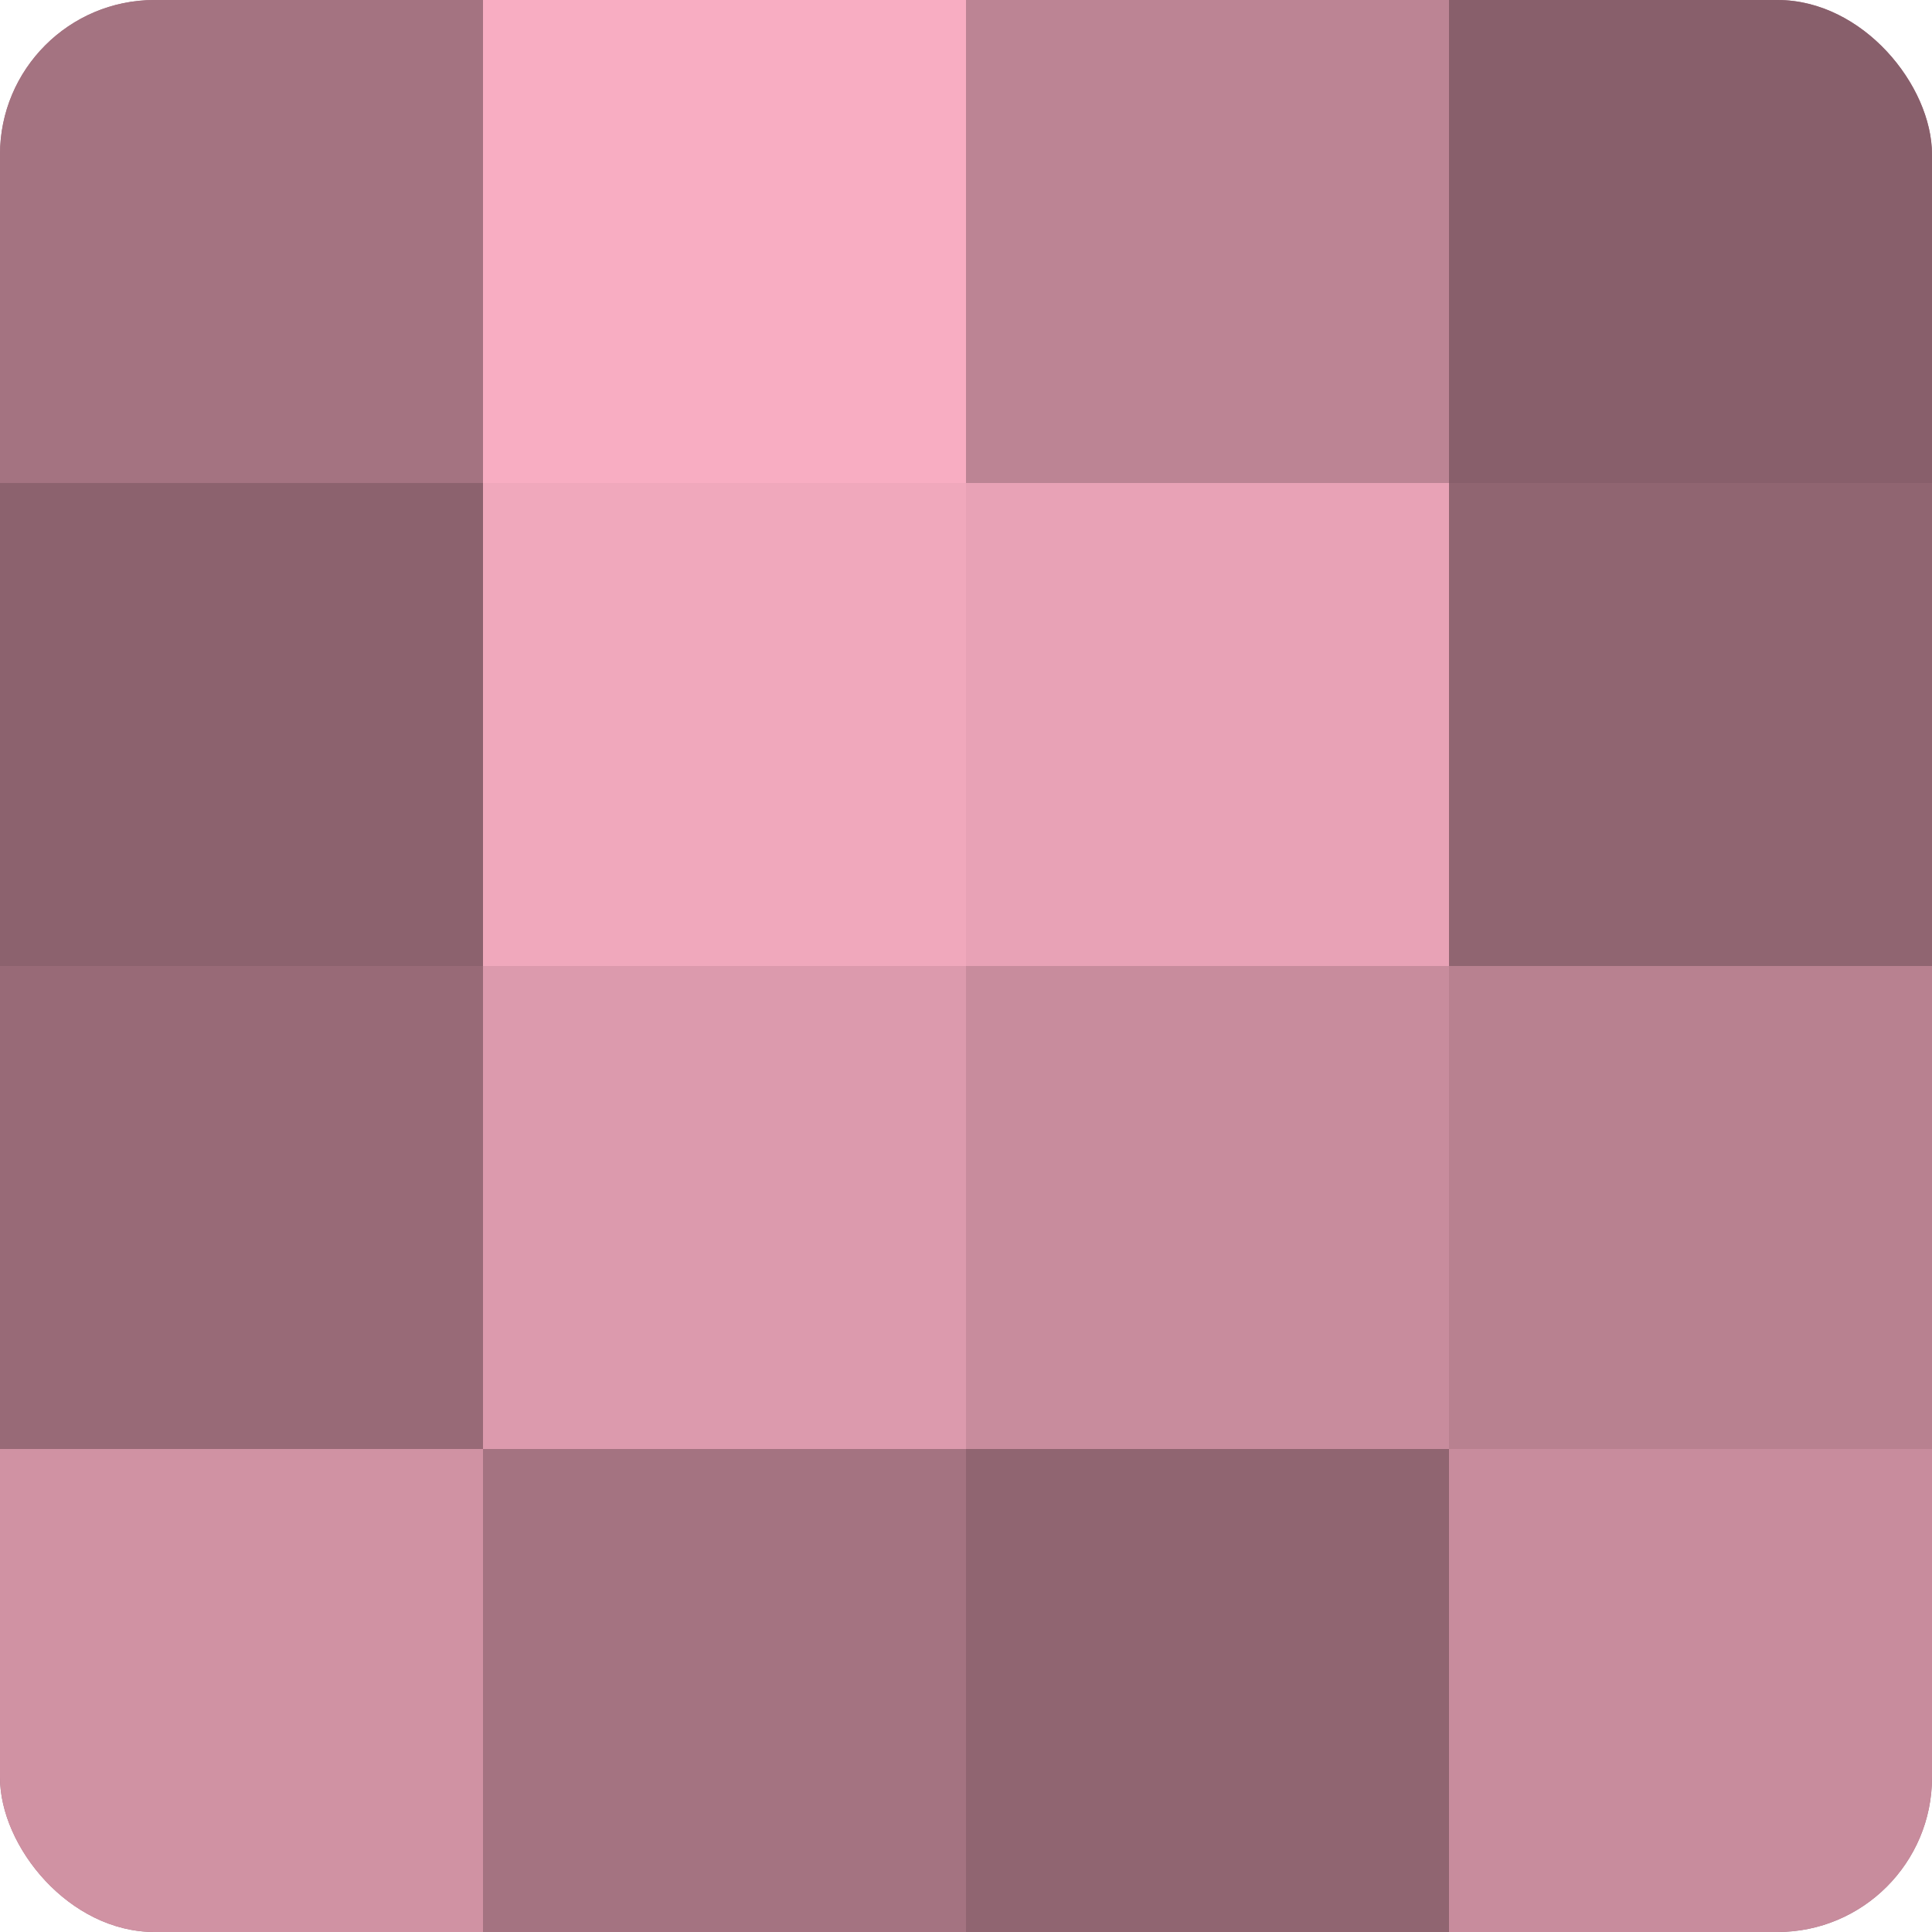
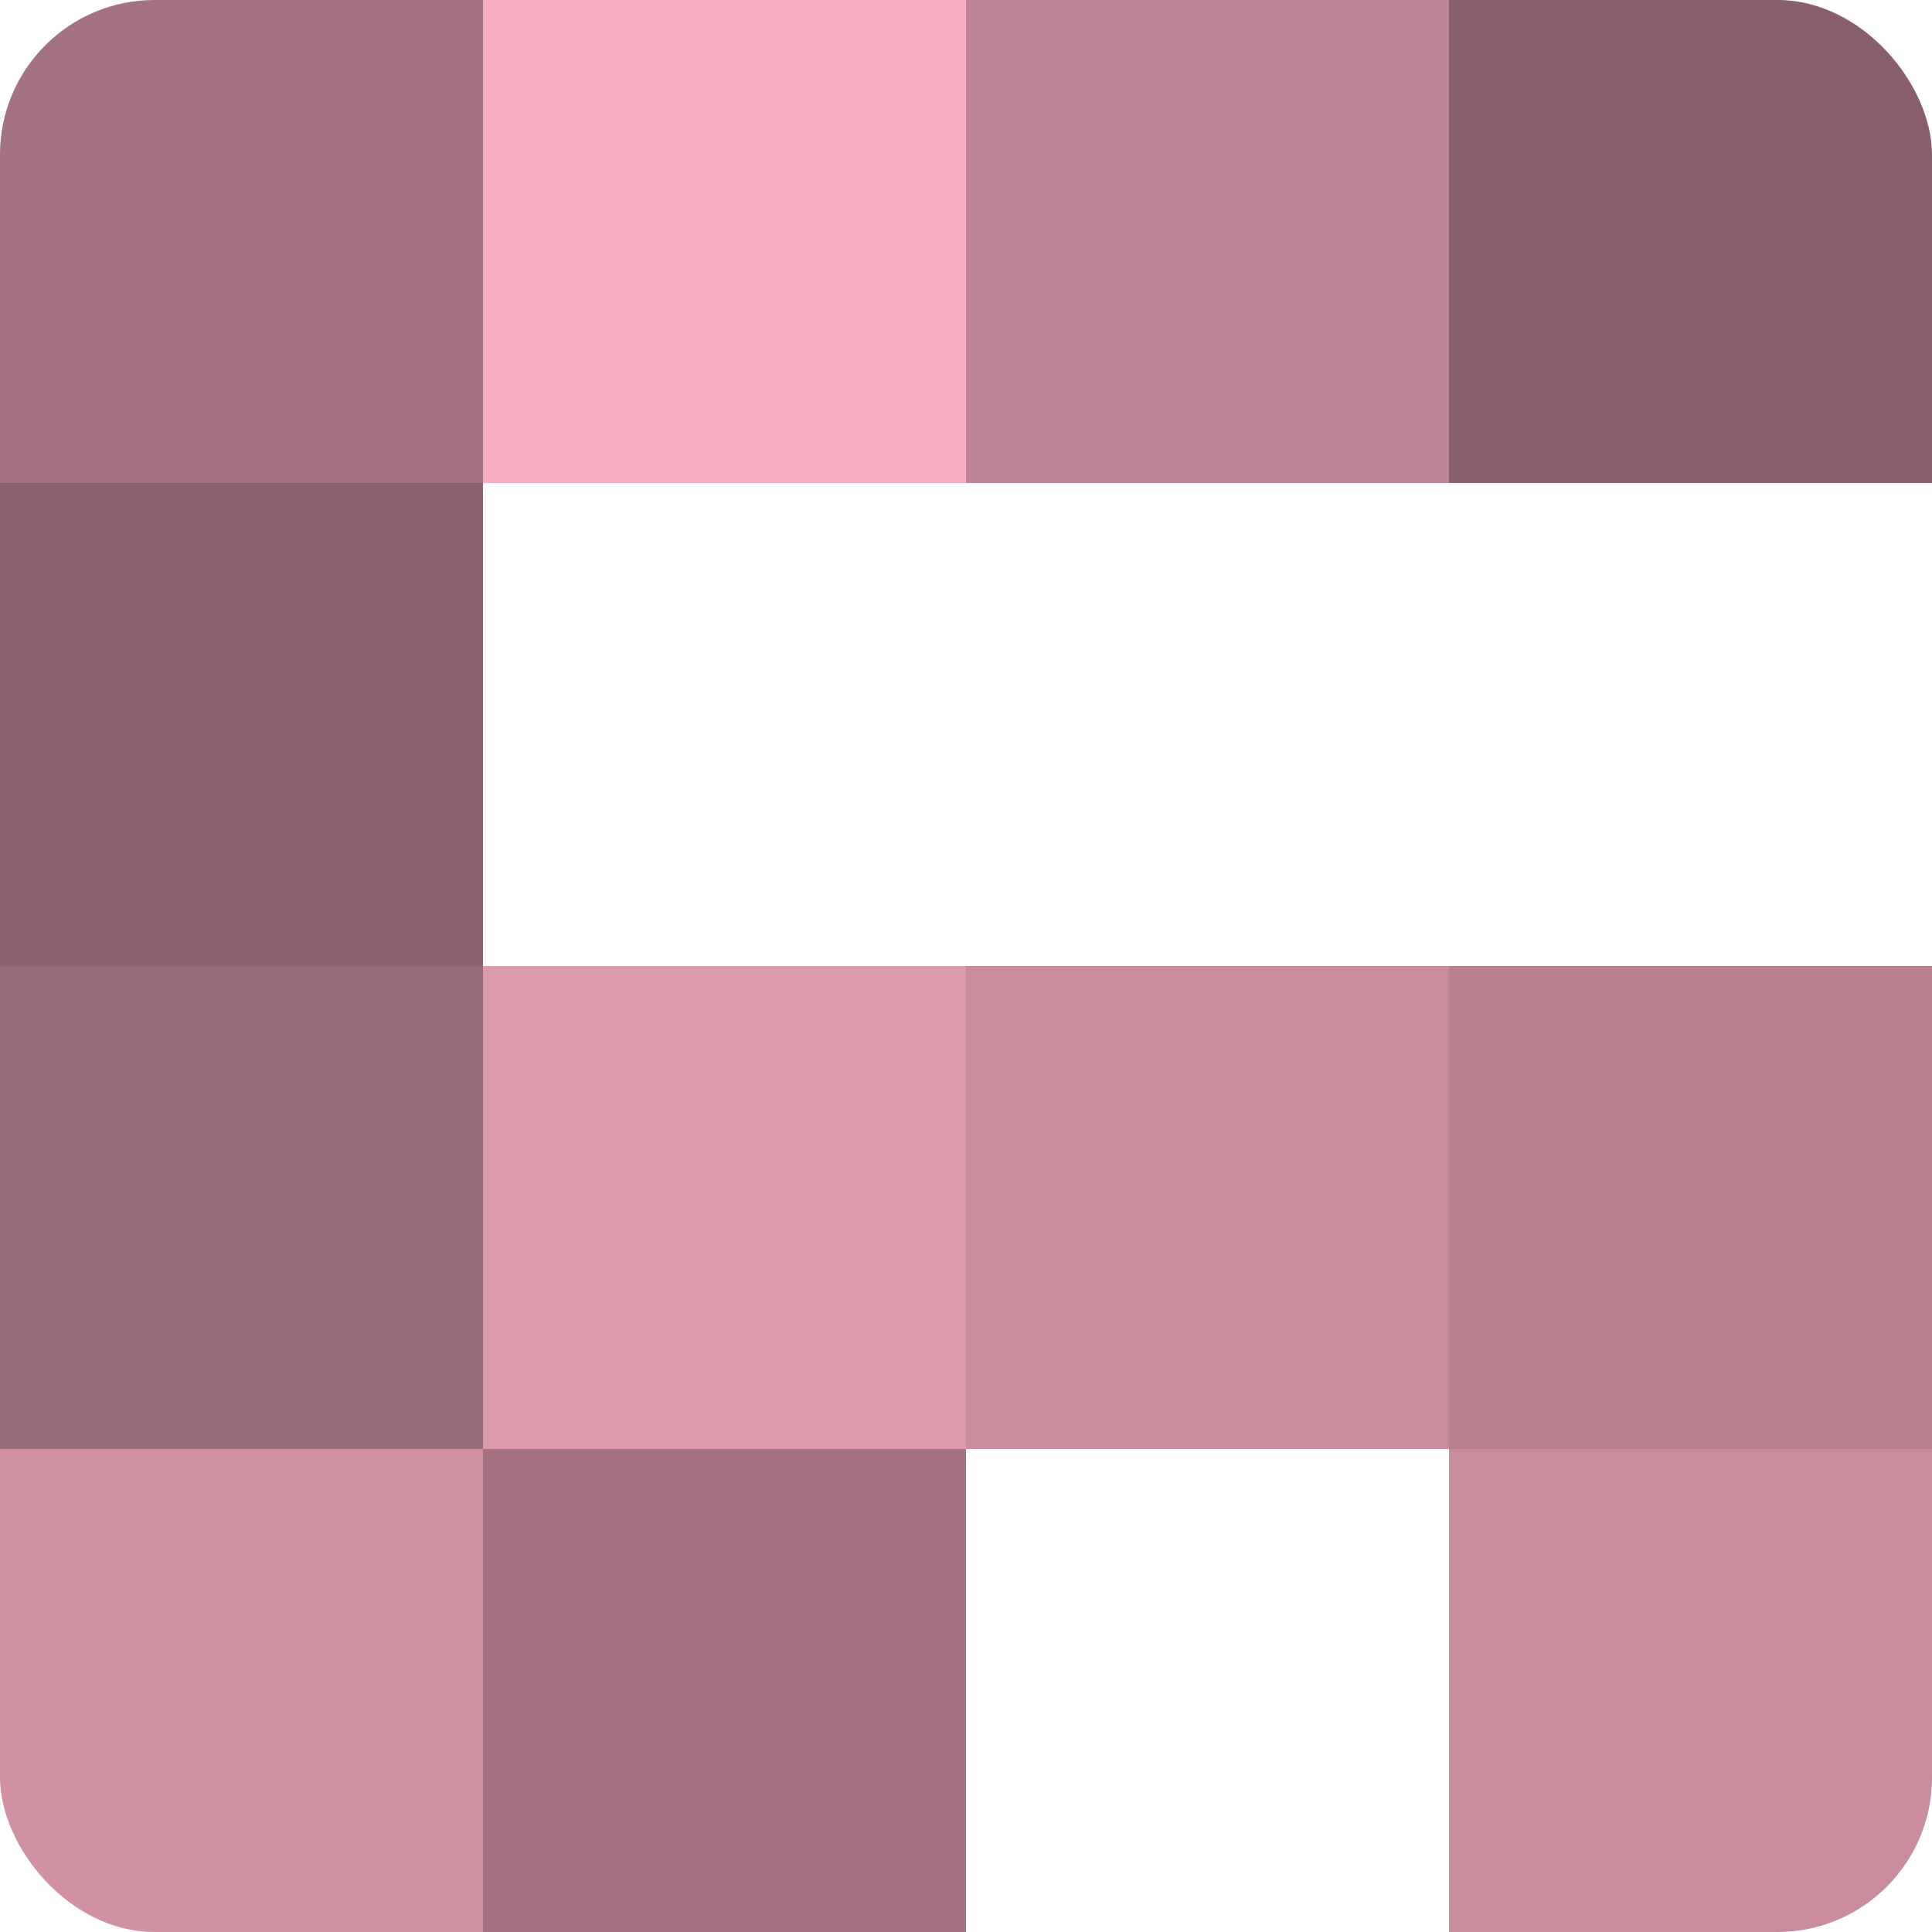
<svg xmlns="http://www.w3.org/2000/svg" width="60" height="60" viewBox="0 0 100 100" preserveAspectRatio="xMidYMid meet">
  <defs>
    <clipPath id="c" width="100" height="100">
      <rect width="100" height="100" rx="8" ry="8" />
    </clipPath>
  </defs>
  <g clip-path="url(#c)">
-     <rect width="100" height="100" fill="#a0707e" />
    <rect width="25" height="25" fill="#a47381" />
    <rect y="25" width="25" height="25" fill="#8c626e" />
    <rect y="50" width="25" height="25" fill="#986a77" />
    <rect y="75" width="25" height="25" fill="#d092a3" />
    <rect x="25" width="25" height="25" fill="#f8adc2" />
-     <rect x="25" y="25" width="25" height="25" fill="#f0a8bc" />
    <rect x="25" y="50" width="25" height="25" fill="#dc9aad" />
    <rect x="25" y="75" width="25" height="25" fill="#a47381" />
    <rect x="50" width="25" height="25" fill="#bc8494" />
-     <rect x="50" y="25" width="25" height="25" fill="#e8a2b6" />
    <rect x="50" y="50" width="25" height="25" fill="#c88c9d" />
-     <rect x="50" y="75" width="25" height="25" fill="#906571" />
    <rect x="75" width="25" height="25" fill="#885f6b" />
-     <rect x="75" y="25" width="25" height="25" fill="#906571" />
    <rect x="75" y="50" width="25" height="25" fill="#b88190" />
    <rect x="75" y="75" width="25" height="25" fill="#c88c9d" />
  </g>
</svg>